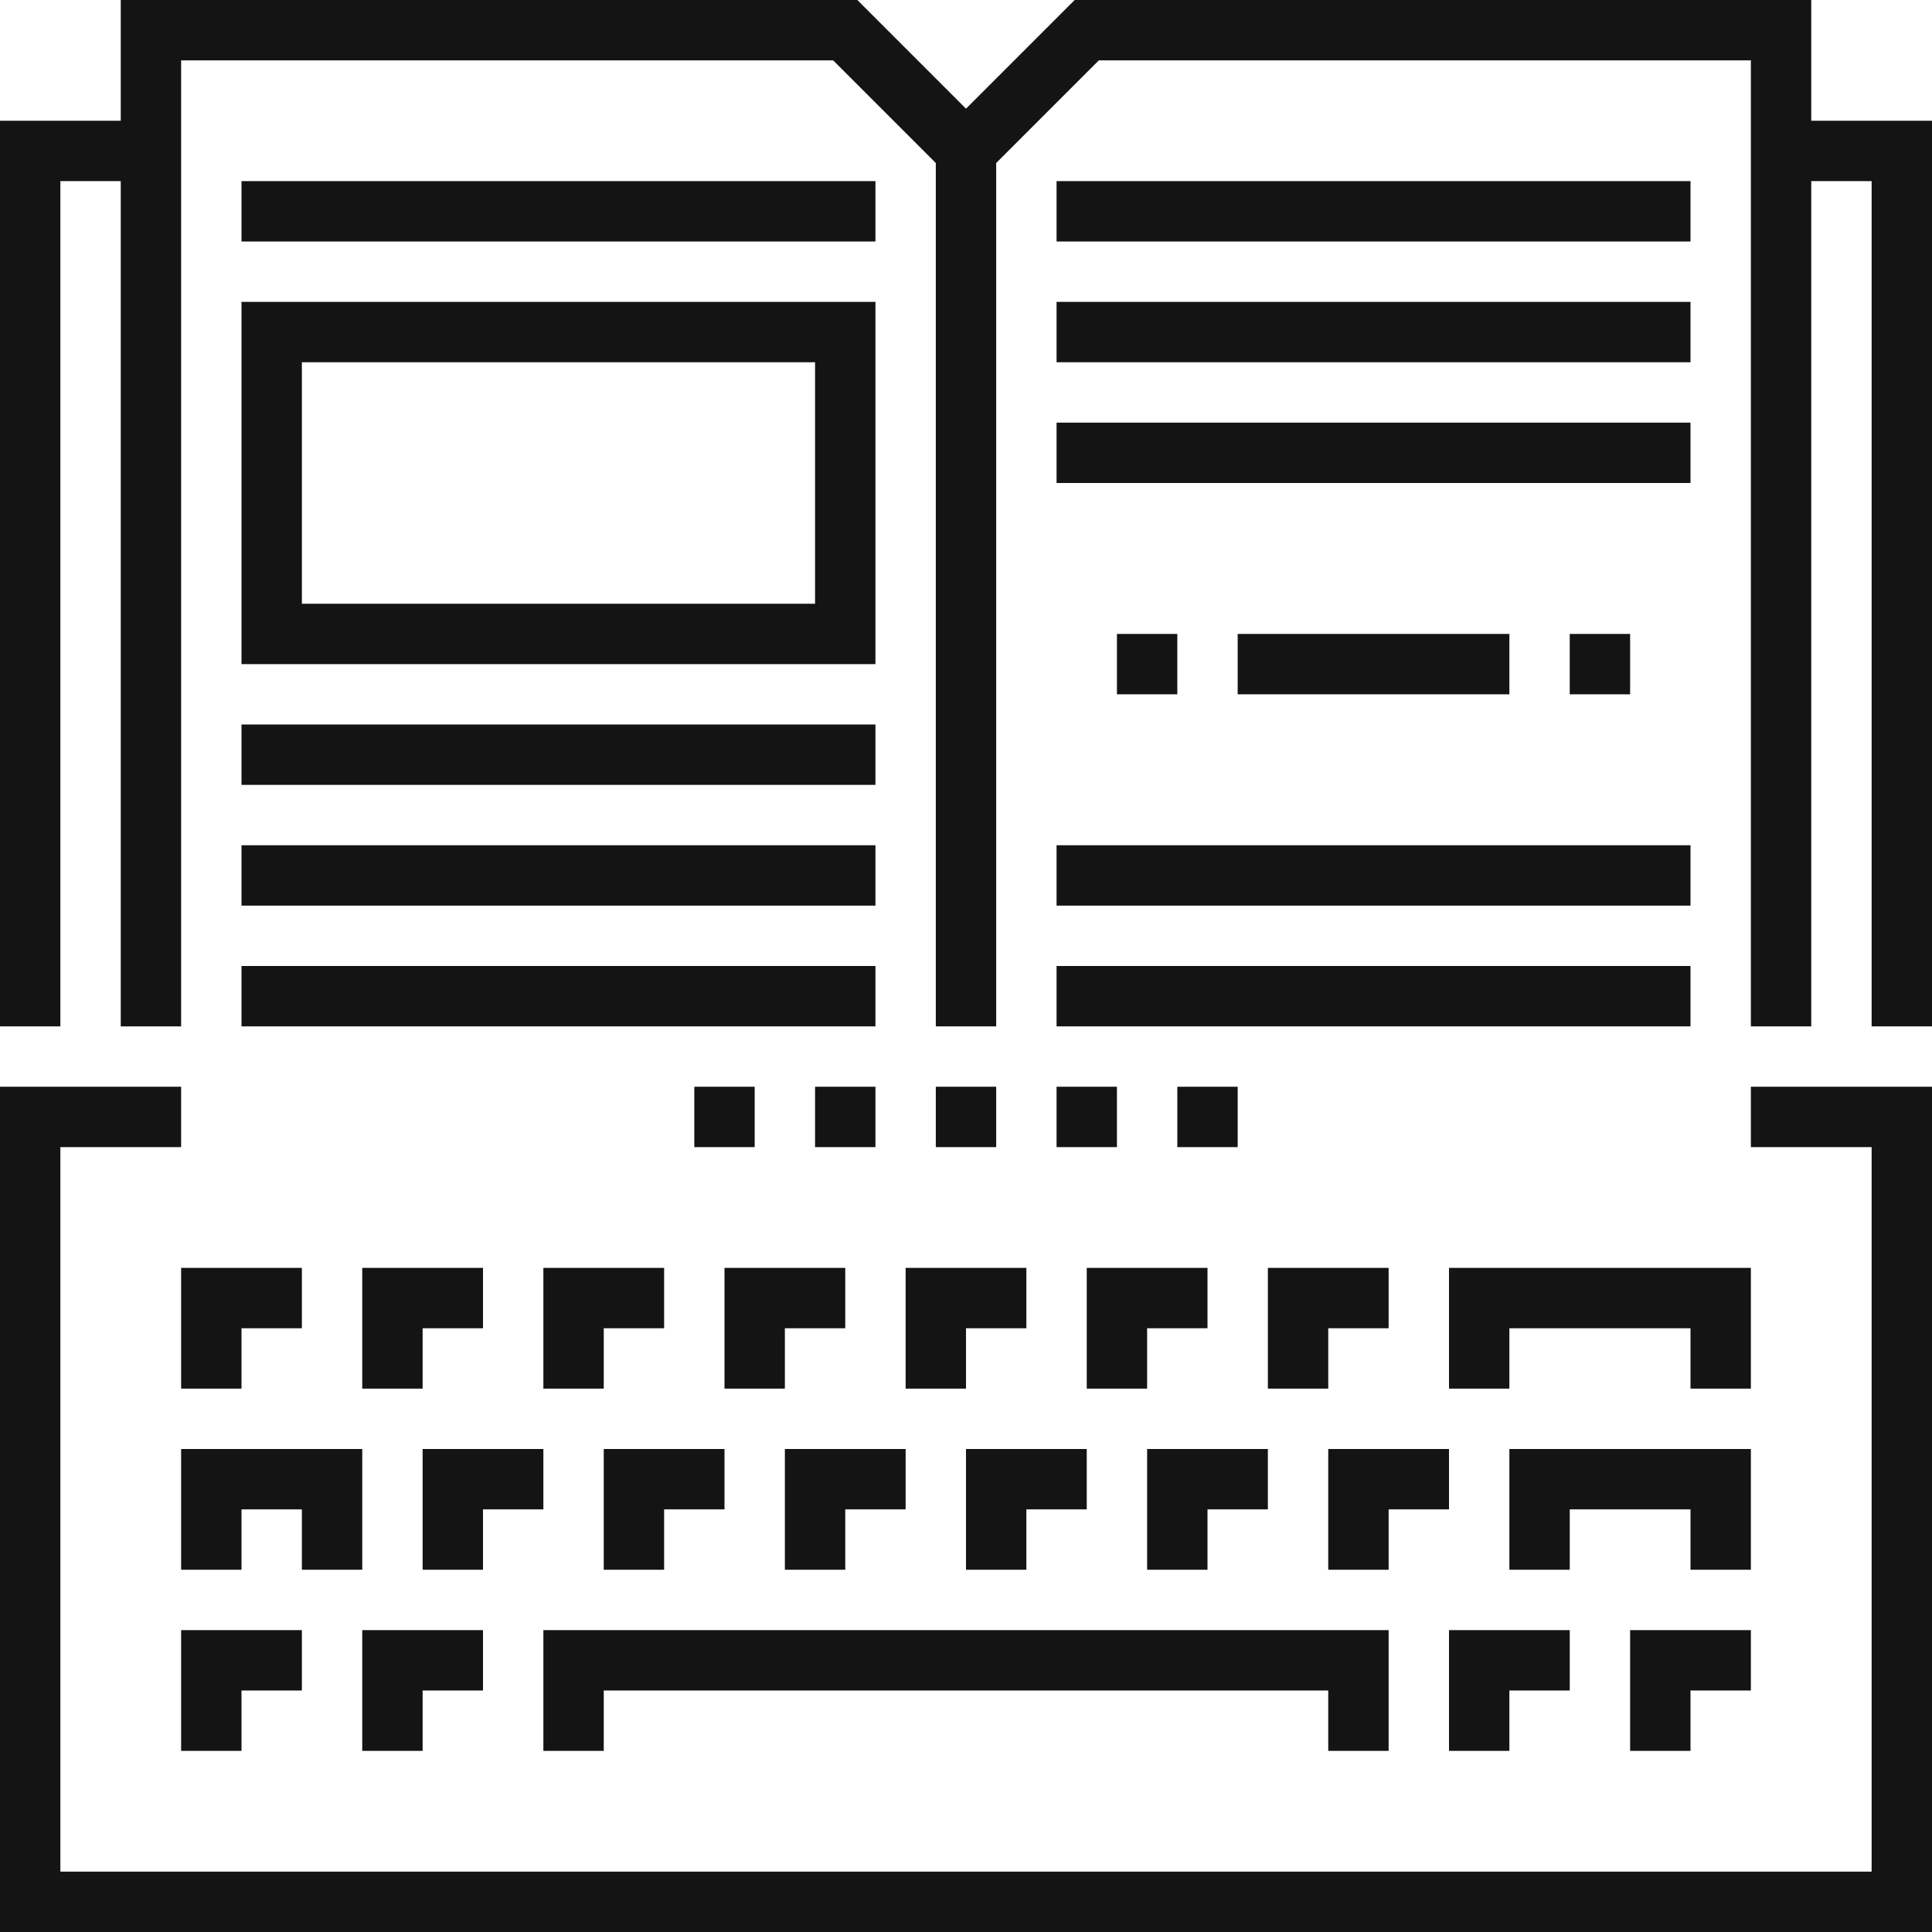
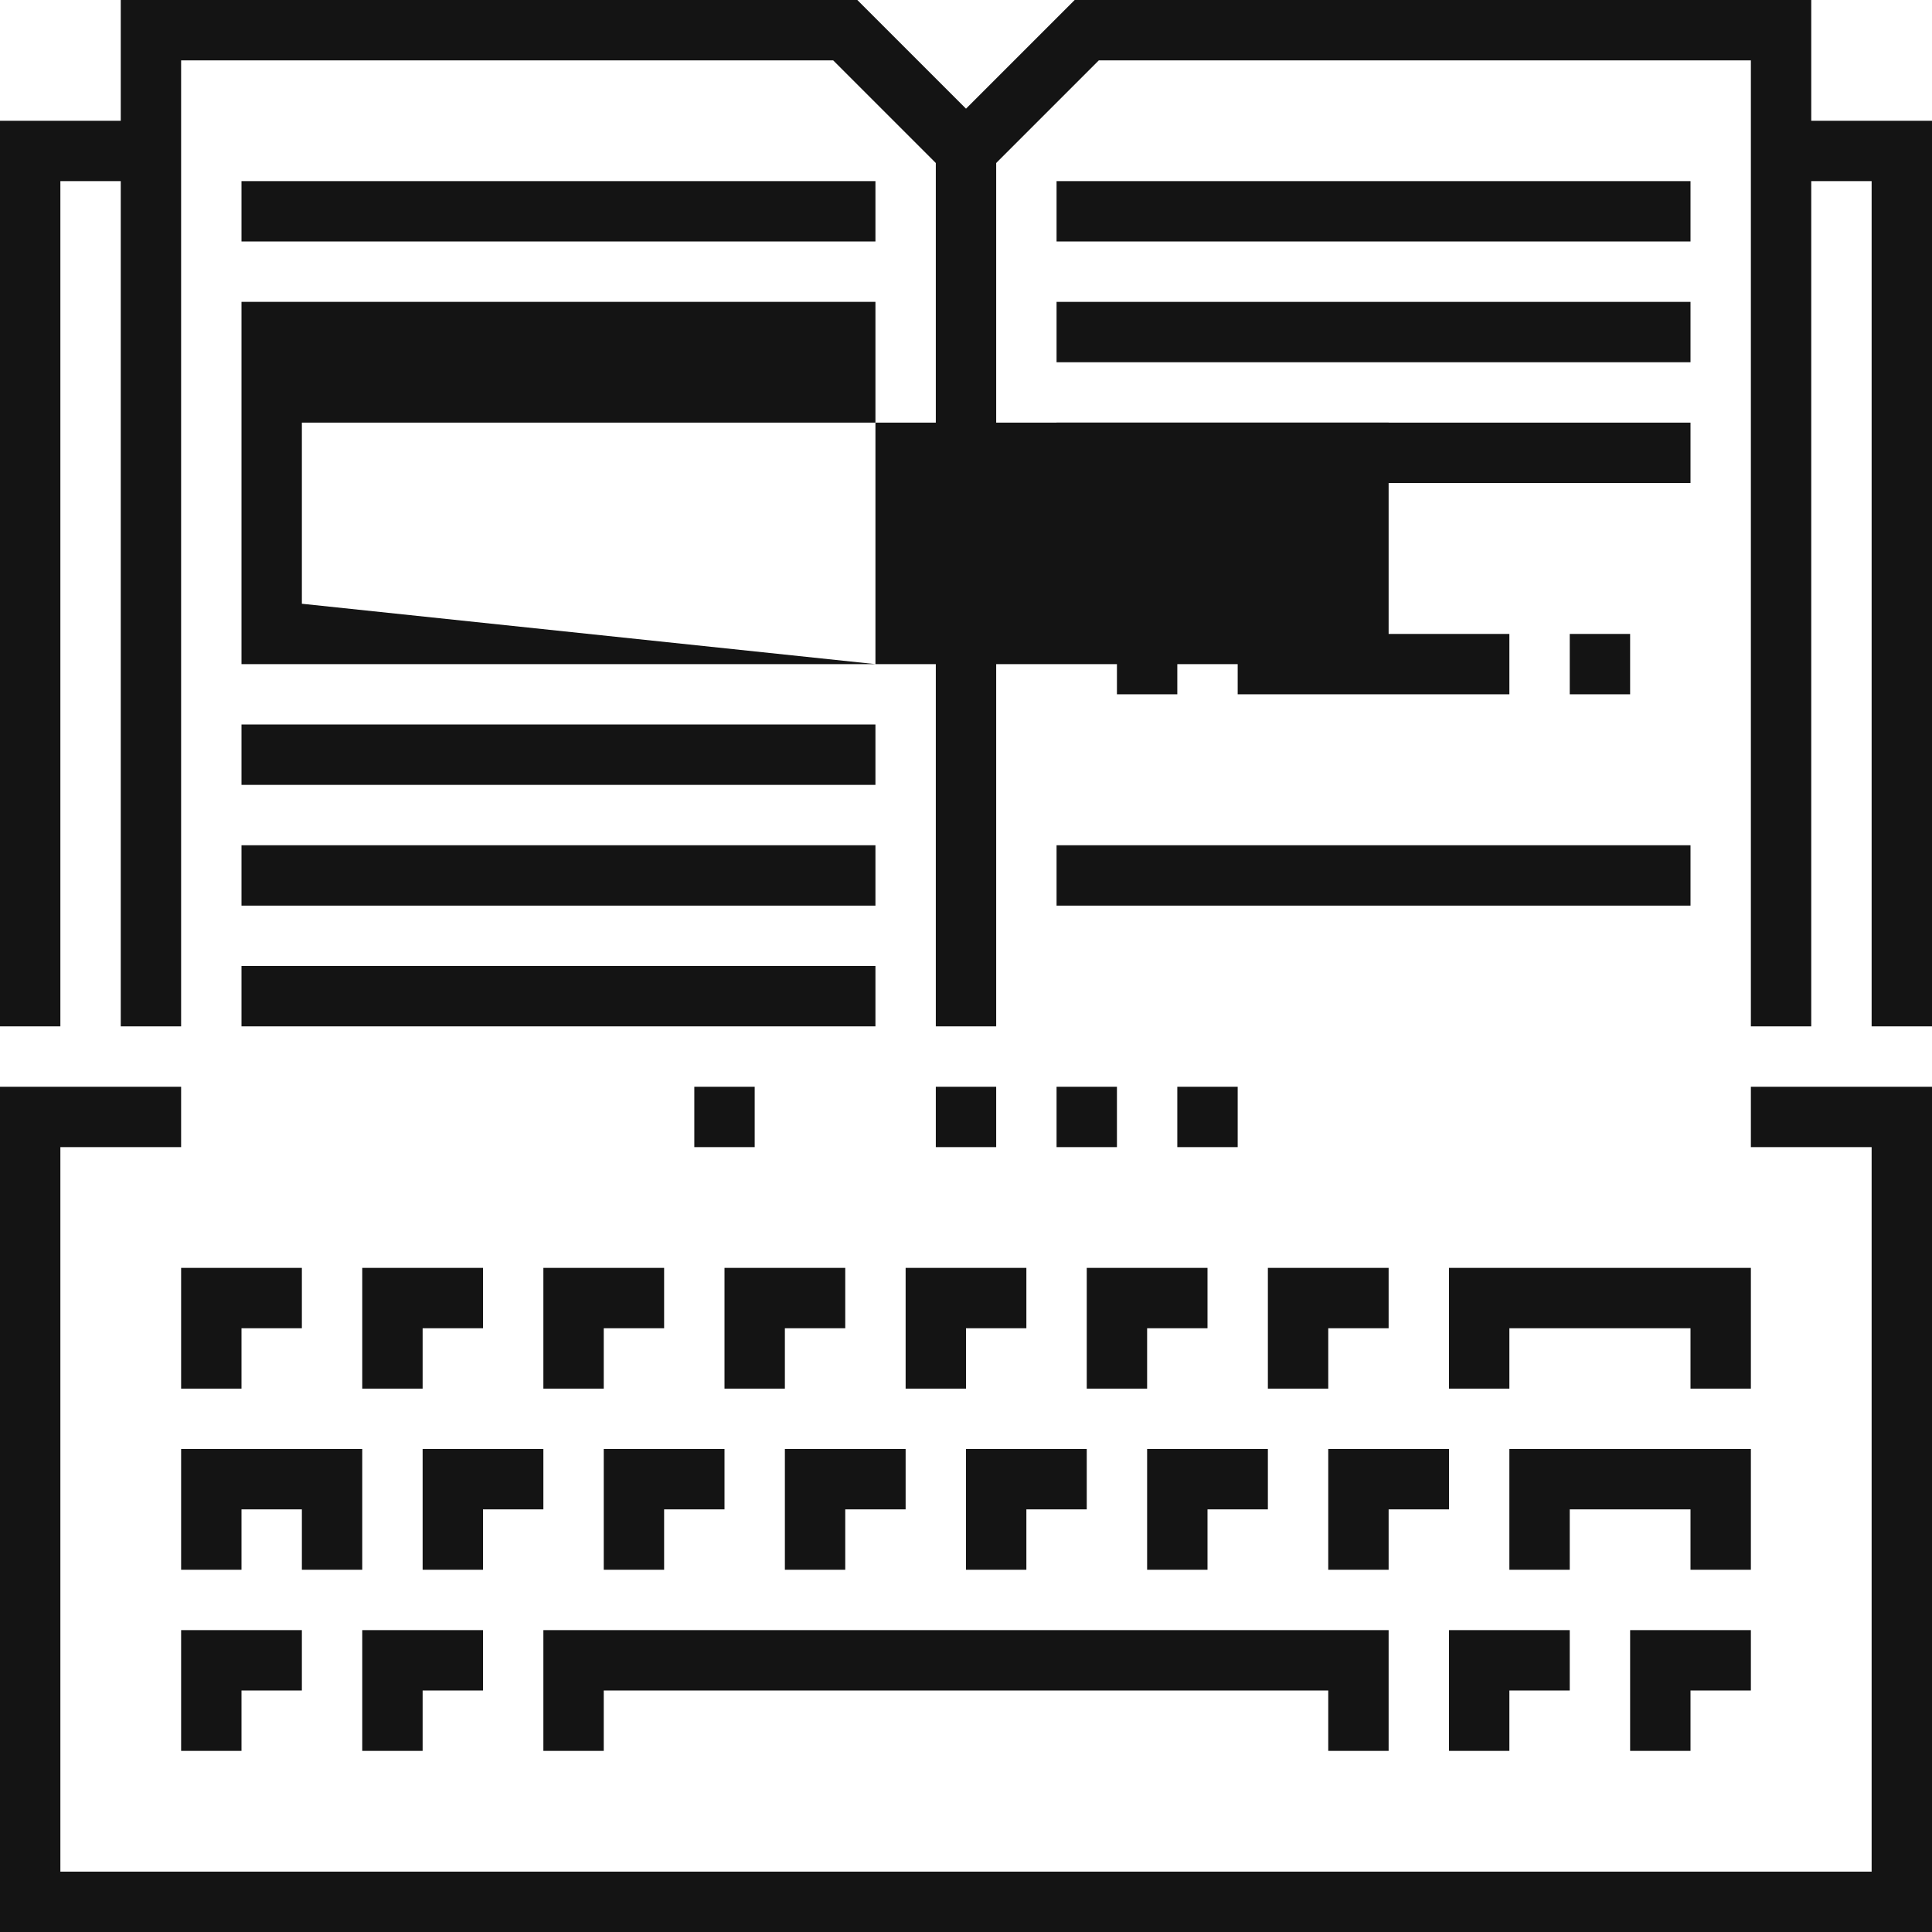
<svg xmlns="http://www.w3.org/2000/svg" version="1.1" id="Слой_1" x="0px" y="0px" viewBox="0 0 64 64" style="enable-background:new 0 0 64 64;" xml:space="preserve">
  <style type="text/css">
	.st0{fill:#141414;}
</style>
  <title>Ресурс 1</title>
  <g id="Слой_2_1_">
    <g id="icons">
      <polygon class="st0" points="64,34 62,34 62,6 59,6 59,4 64,4   " />
      <polygon class="st0" points="2,34 0,34 0,4 5,4 5,6 2,6   " />
      <polygon class="st0" points="60,34 58,34 58,2 36.4,2 32,6.4 27.6,2 6,2 6,34 4,34 4,0 28.4,0 32,3.6 35.6,0 60,0   " />
      <rect x="31" y="5" class="st0" width="2" height="29" />
      <rect x="8" y="24" class="st0" width="21" height="2" />
      <rect x="8" y="28" class="st0" width="21" height="2" />
      <rect x="8" y="32" class="st0" width="21" height="2" />
      <rect x="35" y="6" class="st0" width="21" height="2" />
      <rect x="35" y="10" class="st0" width="21" height="2" />
      <rect x="35" y="14" class="st0" width="21" height="2" />
      <rect x="35" y="28" class="st0" width="21" height="2" />
-       <rect x="35" y="32" class="st0" width="21" height="2" />
      <rect x="37" y="21" class="st0" width="2" height="2" />
      <rect x="41" y="21" class="st0" width="9" height="2" />
      <rect x="52" y="21" class="st0" width="2" height="2" />
-       <path class="st0" d="M29,22H8V10h21V22z M10,20h17v-8H10V20z" />
+       <path class="st0" d="M29,22H8V10h21V22z h17v-8H10V20z" />
      <rect x="8" y="6" class="st0" width="21" height="2" />
      <rect x="31" y="36" class="st0" width="2" height="2" />
-       <rect x="27" y="36" class="st0" width="2" height="2" />
      <rect x="35" y="36" class="st0" width="2" height="2" />
      <rect x="39" y="36" class="st0" width="2" height="2" />
      <rect x="23" y="36" class="st0" width="2" height="2" />
      <polygon class="st0" points="64,64 0,64 0,36 6,36 6,38 2,38 2,62 62,62 62,38 58,38 58,36 64,36   " />
      <polygon class="st0" points="8,46 6,46 6,42 10,42 10,44 8,44   " />
      <polygon class="st0" points="14,46 12,46 12,42 16,42 16,44 14,44   " />
      <polygon class="st0" points="20,46 18,46 18,42 22,42 22,44 20,44   " />
      <polygon class="st0" points="26,46 24,46 24,42 28,42 28,44 26,44   " />
      <polygon class="st0" points="32,46 30,46 30,42 34,42 34,44 32,44   " />
      <polygon class="st0" points="38,46 36,46 36,42 40,42 40,44 38,44   " />
      <polygon class="st0" points="44,46 42,46 42,42 46,42 46,44 44,44   " />
      <polygon class="st0" points="16,52 14,52 14,48 18,48 18,50 16,50   " />
      <polygon class="st0" points="22,52 20,52 20,48 24,48 24,50 22,50   " />
      <polygon class="st0" points="8,58 6,58 6,54 10,54 10,56 8,56   " />
      <polygon class="st0" points="14,58 12,58 12,54 16,54 16,56 14,56   " />
      <polygon class="st0" points="50,58 48,58 48,54 52,54 52,56 50,56   " />
      <polygon class="st0" points="56,58 54,58 54,54 58,54 58,56 56,56   " />
      <polygon class="st0" points="28,52 26,52 26,48 30,48 30,50 28,50   " />
      <polygon class="st0" points="34,52 32,52 32,48 36,48 36,50 34,50   " />
      <polygon class="st0" points="40,52 38,52 38,48 42,48 42,50 40,50   " />
      <polygon class="st0" points="46,52 44,52 44,48 48,48 48,50 46,50   " />
      <polygon class="st0" points="46,58 44,58 44,56 20,56 20,58 18,58 18,54 46,54   " />
      <polygon class="st0" points="58,52 56,52 56,50 52,50 52,52 50,52 50,48 58,48   " />
      <polygon class="st0" points="58,46 56,46 56,44 50,44 50,46 48,46 48,42 58,42   " />
      <polygon class="st0" points="12,52 10,52 10,50 8,50 8,52 6,52 6,48 12,48   " />
    </g>
  </g>
</svg>